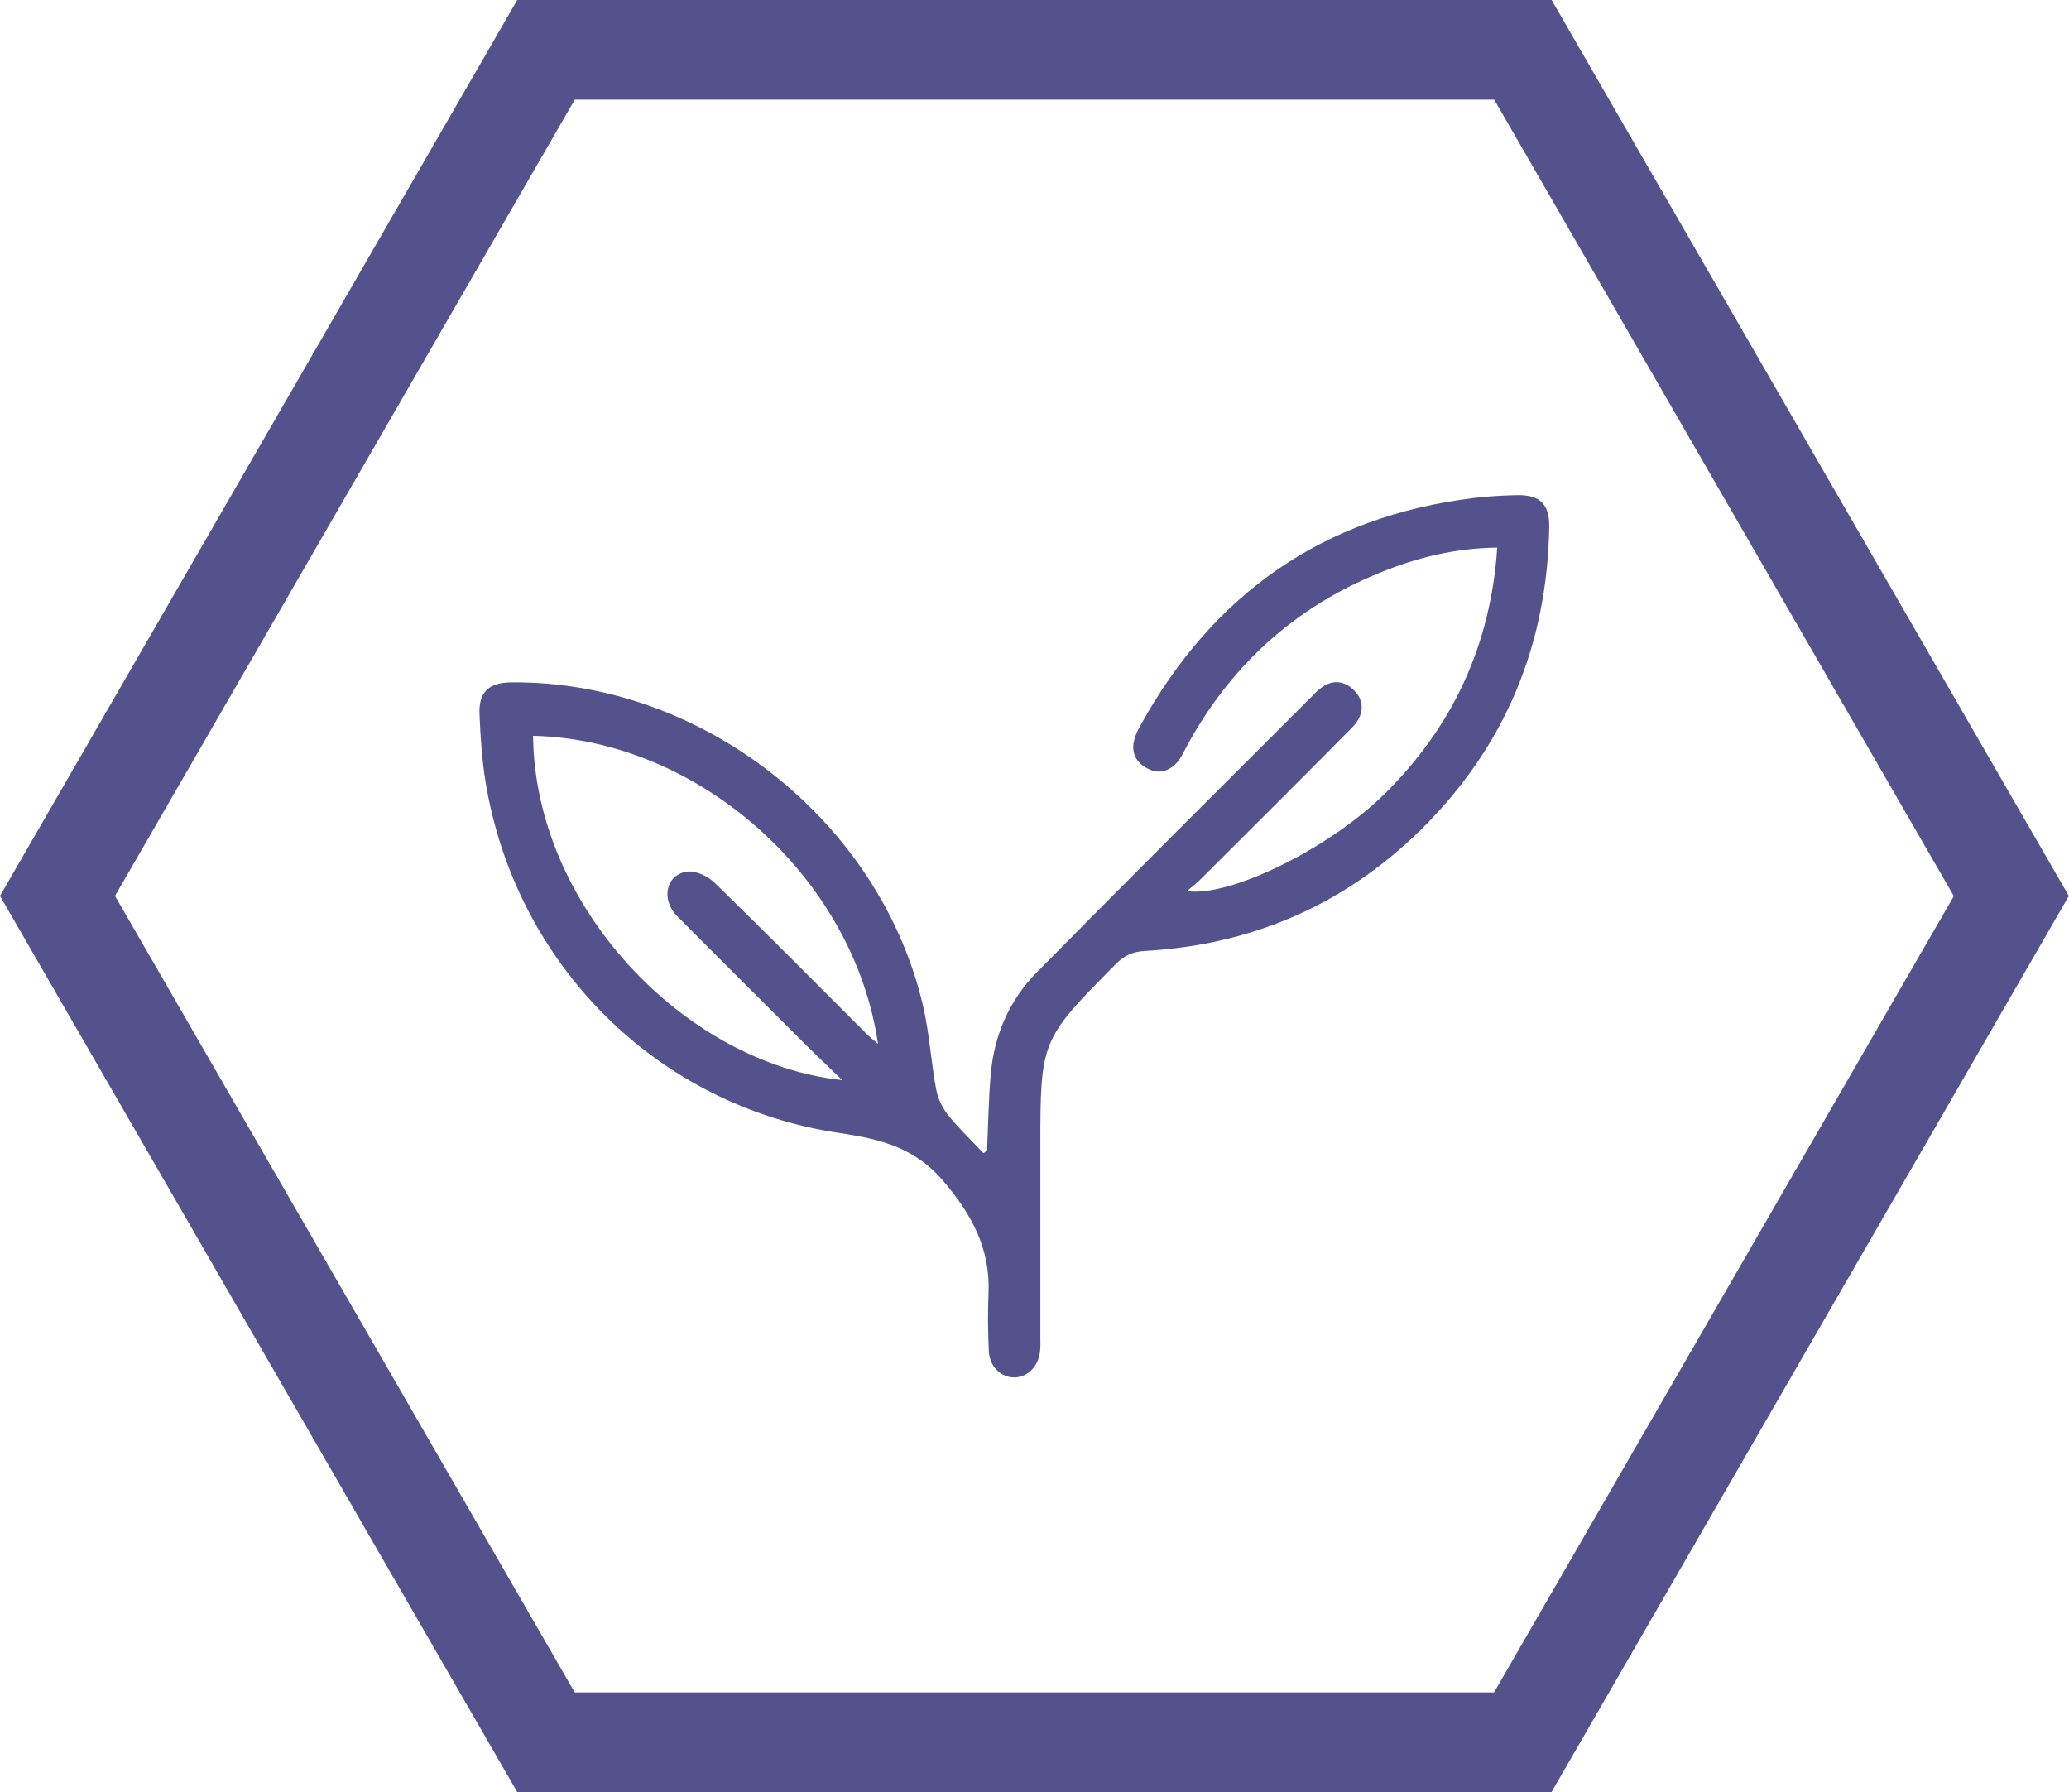
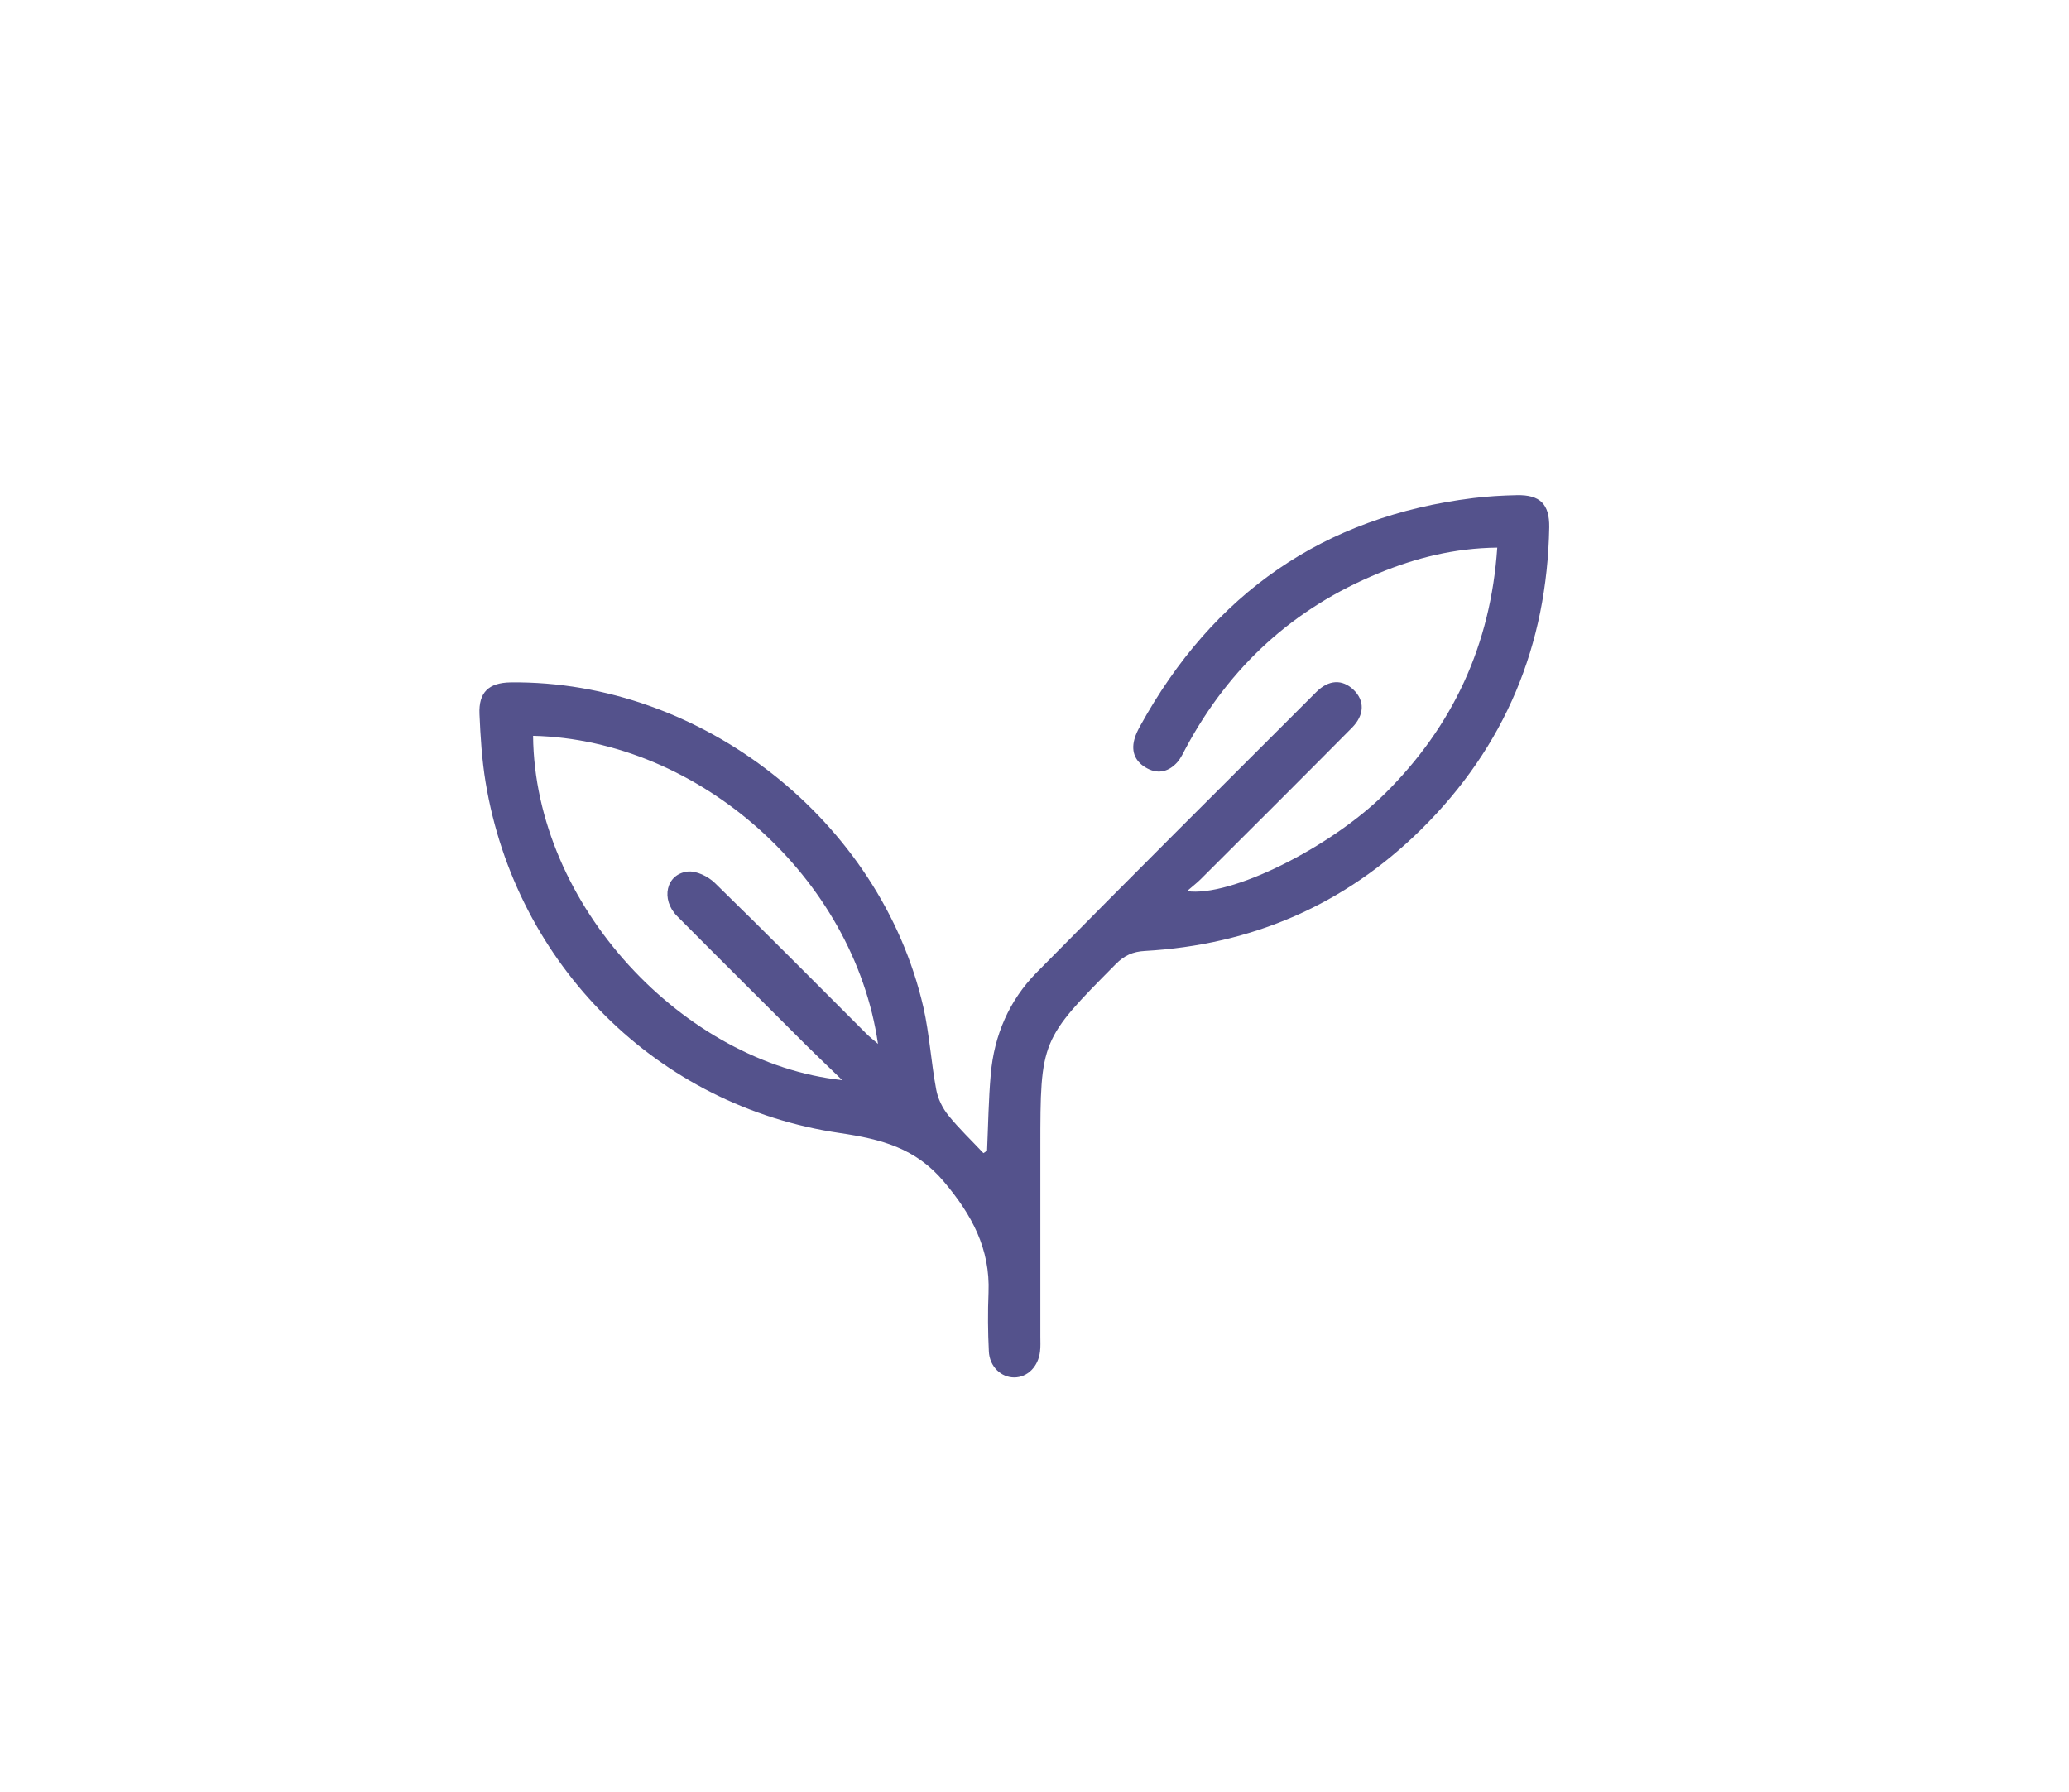
<svg xmlns="http://www.w3.org/2000/svg" viewBox="0 0 128.97 111.69" data-name="Layer 2" id="Layer_2">
  <defs>
    <style>
      .cls-1 {
        fill: #54528c;
      }
    </style>
  </defs>
  <g data-name="Layer 1" id="Layer_1-2">
    <g>
      <path d="M33.23,45.86c.1,10.57,9.39,20.4,19.27,21.46-1.02-.99-1.95-1.87-2.85-2.78-2.48-2.48-4.97-4.95-7.44-7.44-1.04-1.05-.69-2.62.65-2.78.54-.06,1.28.3,1.7.71,3.18,3.1,6.31,6.26,9.45,9.4.2.2.42.37.72.63-1.51-10.38-11.15-18.96-21.5-19.2M61.53,71.7c.07-1.59.09-3.17.23-4.75.21-2.43,1.15-4.6,2.85-6.33,5.78-5.86,11.61-11.67,17.44-17.49.78-.78,1.62-.8,2.31-.15.71.67.71,1.57-.09,2.38-3.13,3.16-6.28,6.3-9.43,9.44-.24.24-.52.45-.85.74,2.7.39,8.92-2.69,12.35-6.09,4.22-4.19,6.58-9.24,6.99-15.32-2.67.03-5.07.64-7.38,1.59-5.31,2.17-9.3,5.82-12.02,10.88-.16.3-.31.63-.53.89-.51.58-1.16.78-1.87.41-.73-.38-1.04-1-.82-1.82.08-.3.22-.58.37-.85,4.53-8.22,11.4-13.04,20.77-14.19.89-.11,1.8-.16,2.7-.18,1.45-.03,2.04.56,2.02,2-.13,7.35-2.75,13.67-7.99,18.84-4.77,4.7-10.54,7.19-17.22,7.57-.74.04-1.28.28-1.81.82-4.67,4.71-4.7,4.75-4.7,11.43,0,3.93,0,7.85,0,11.78,0,.31.02.63-.02.94-.11.94-.79,1.61-1.61,1.61-.82,0-1.54-.68-1.58-1.63-.06-1.21-.07-2.43-.02-3.65.11-2.74-1.04-4.86-2.79-6.93-1.76-2.09-3.9-2.64-6.46-3.02-11.39-1.66-20.22-10.49-22.1-21.87-.23-1.4-.32-2.83-.38-4.24-.06-1.37.58-1.96,1.94-1.98,11.91-.14,23.06,8.62,25.73,20.25.38,1.68.48,3.43.8,5.13.1.56.39,1.15.75,1.6.67.83,1.45,1.57,2.19,2.36.08-.05.15-.1.23-.14" class="cls-1" />
-       <path d="M35.82,105.48h57.31l28.66-49.63L93.14,6.21h-57.31L7.17,55.84l28.65,49.63ZM96.72,111.69H32.24L0,55.84,32.24,0h64.48l32.24,55.84-32.24,55.84Z" class="cls-1" />
    </g>
  </g>
</svg>